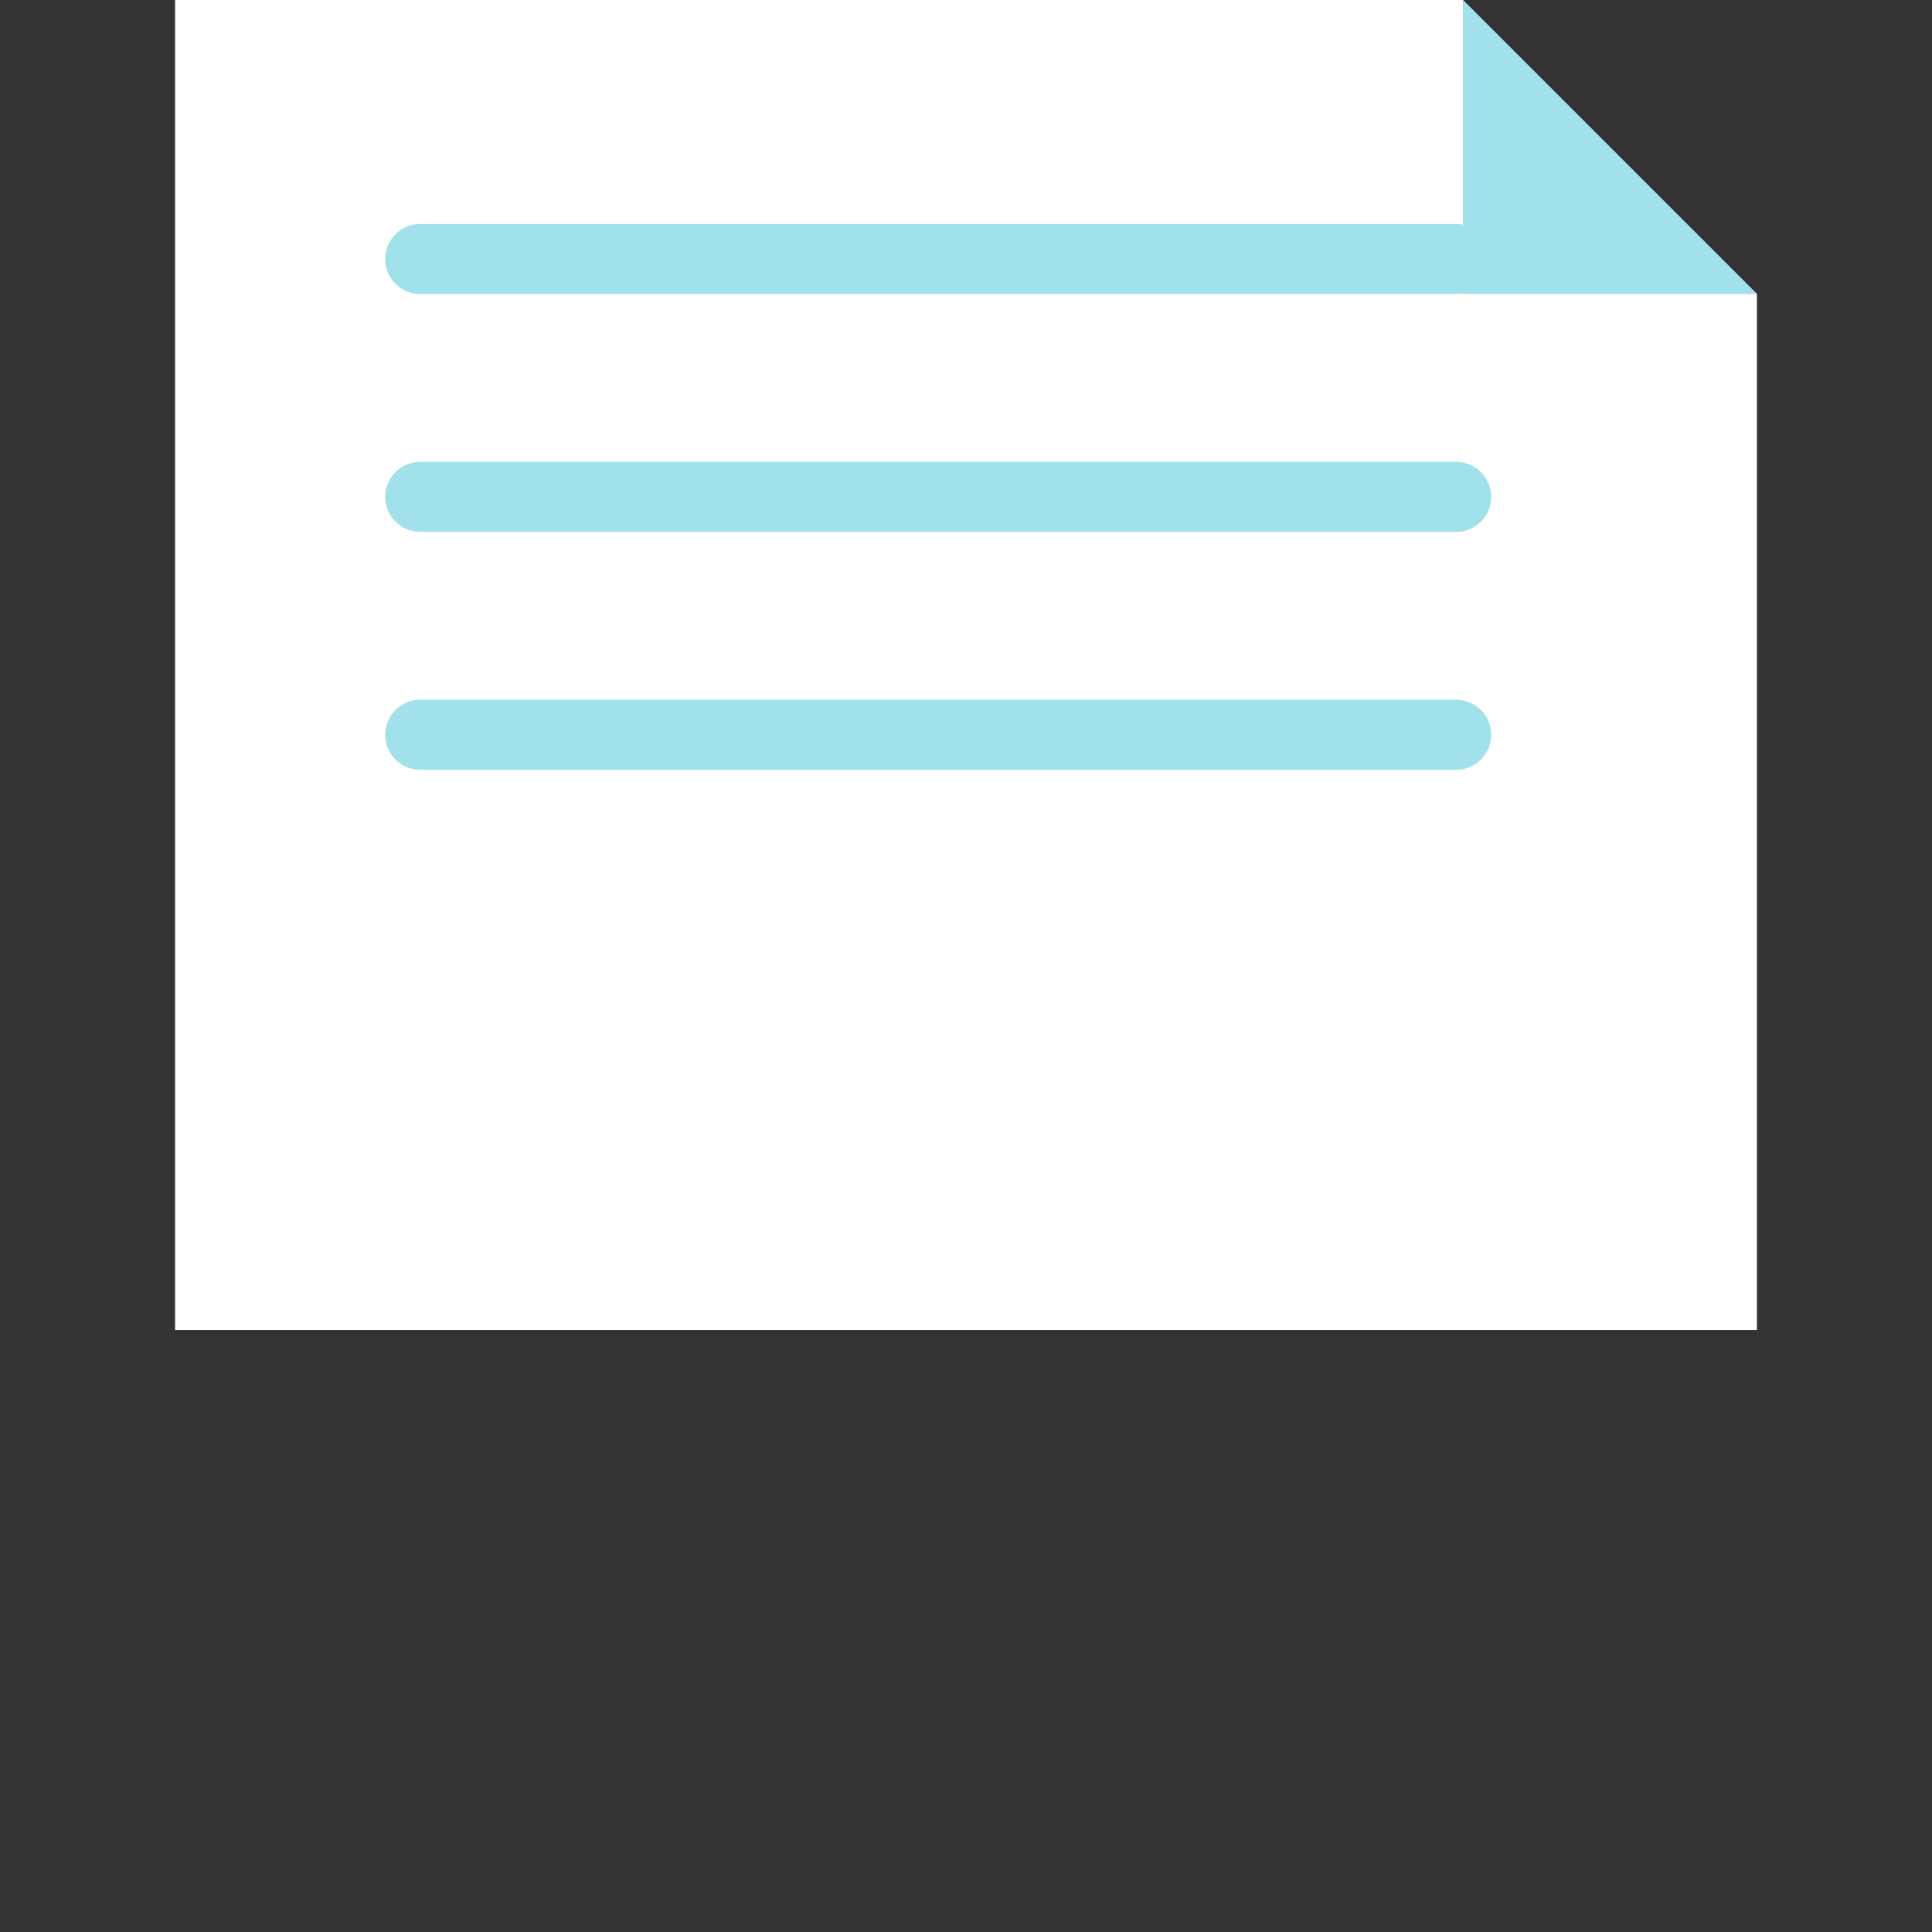
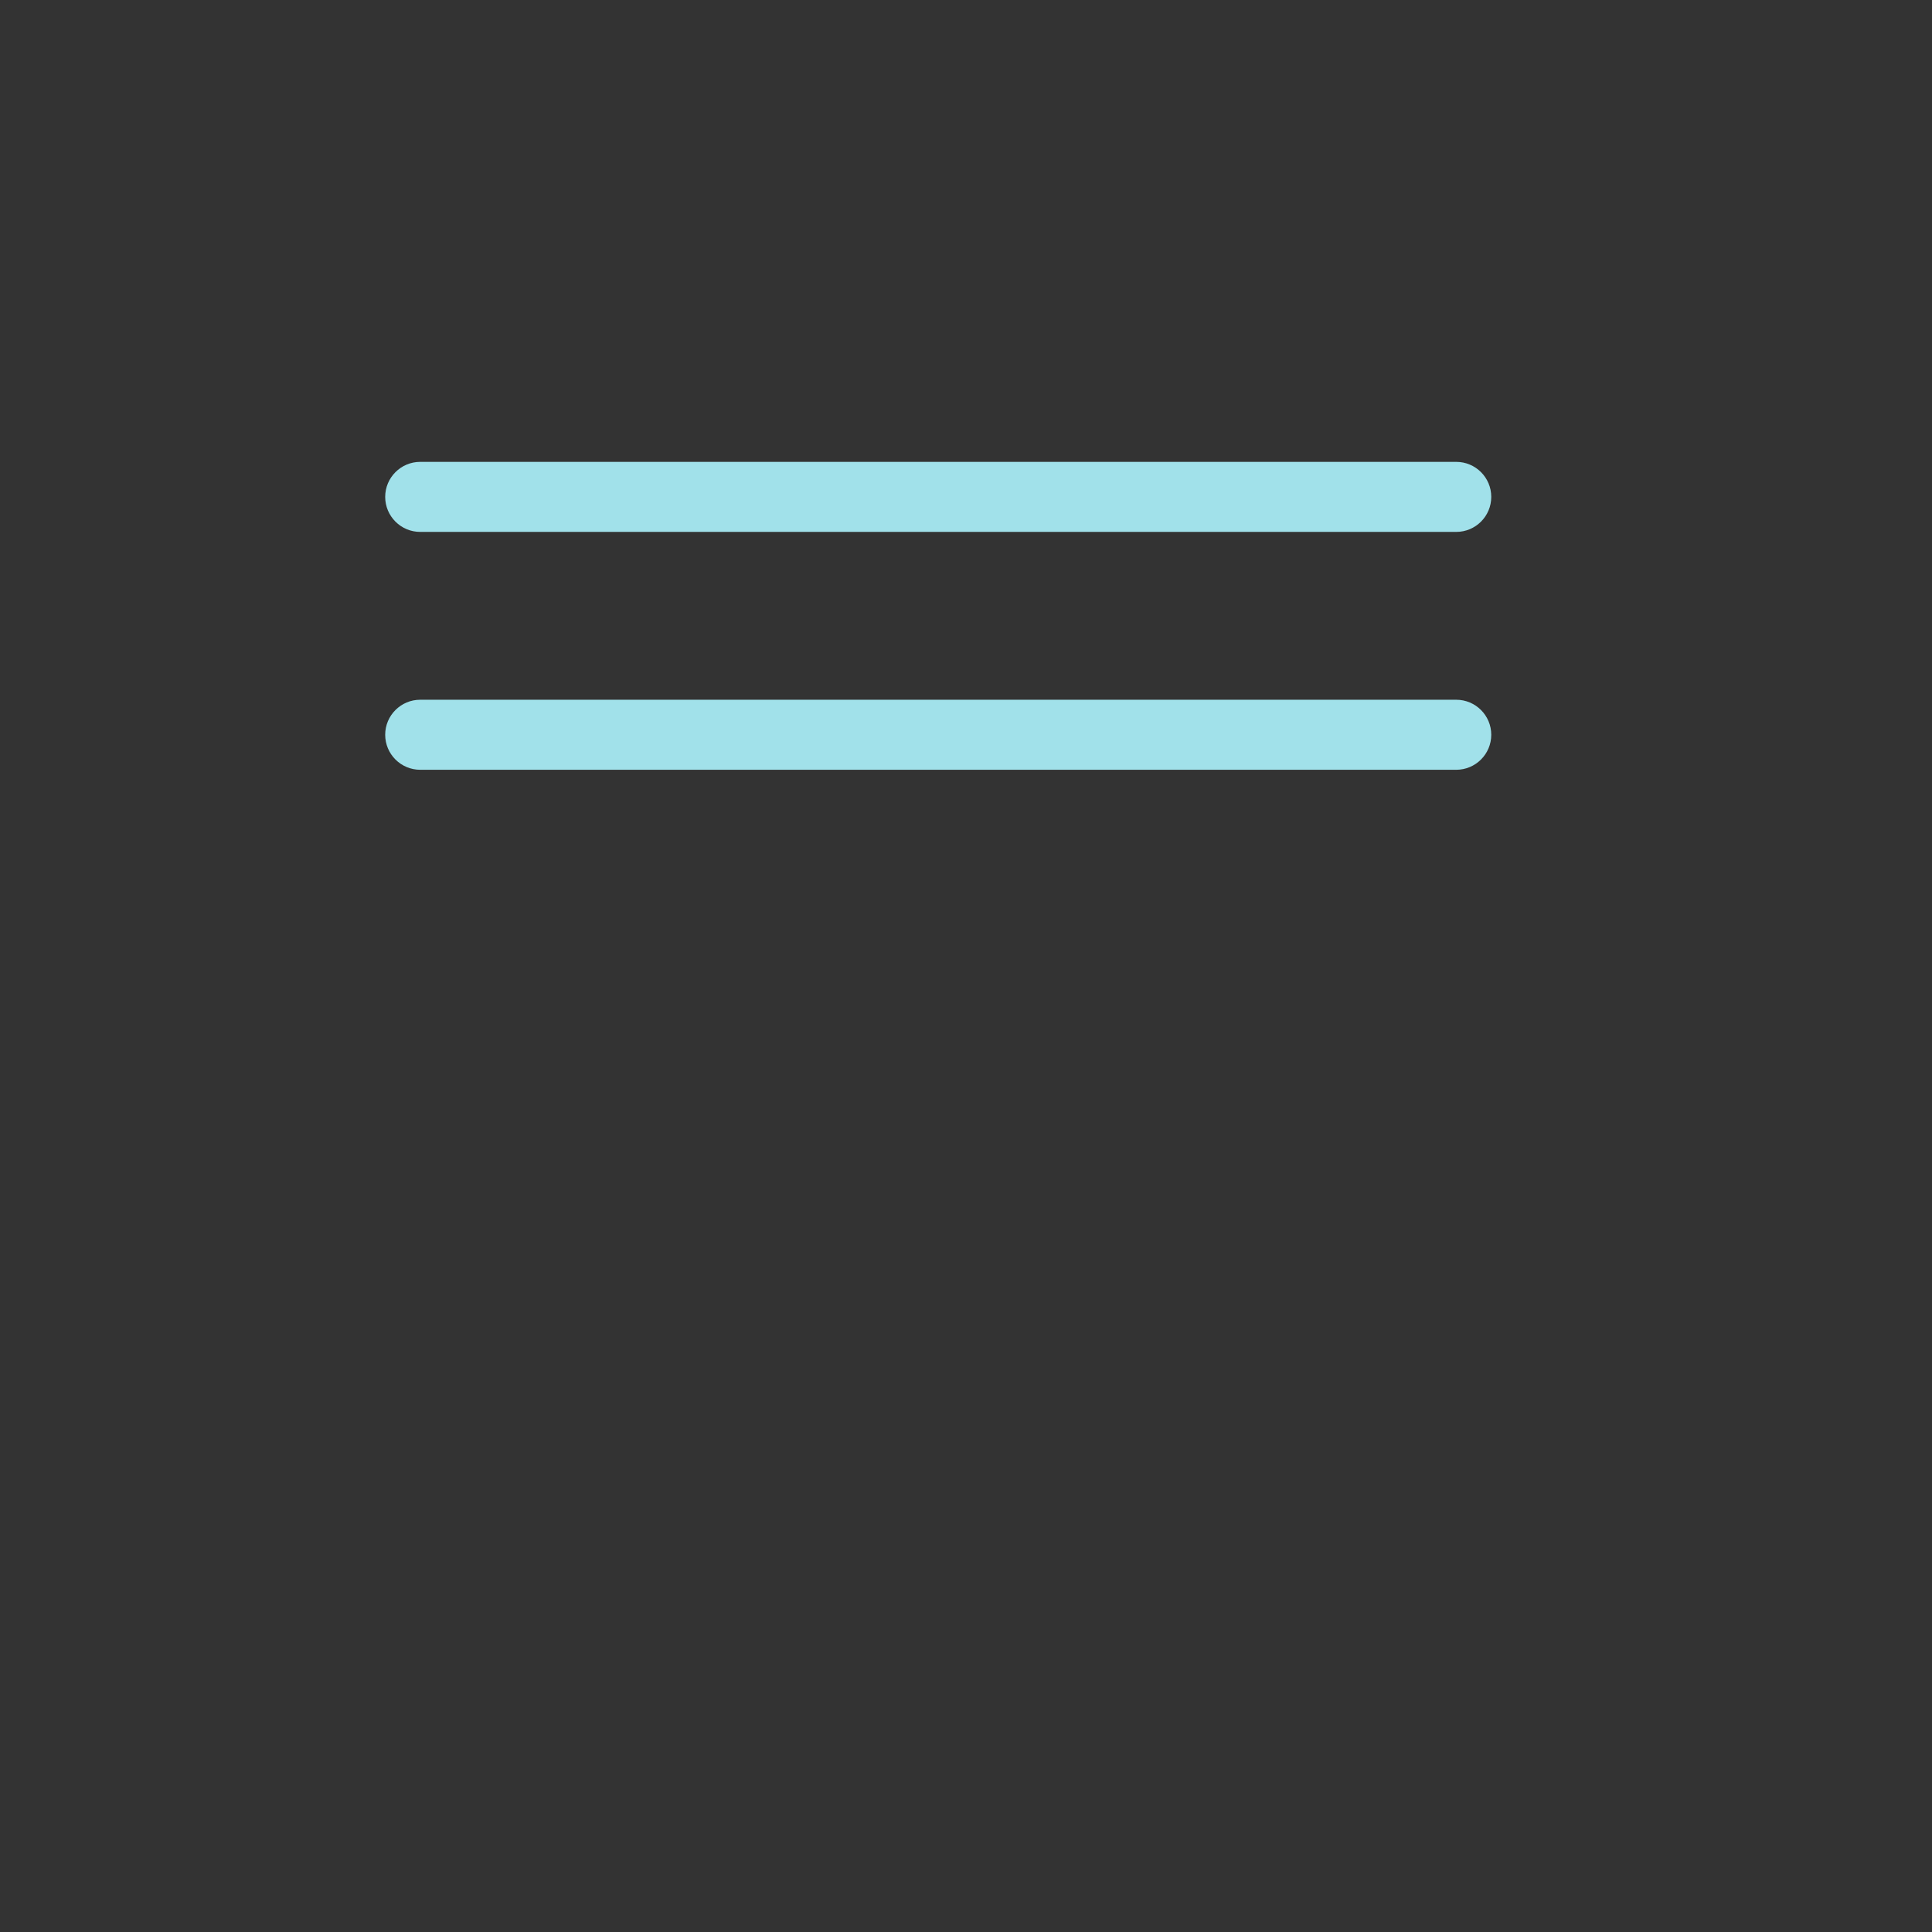
<svg xmlns="http://www.w3.org/2000/svg" id="a" viewBox="0 0 32 32">
  <rect x="0" y="0" width="32" height="32" fill="#333333" stroke="none" />
  <defs>
    <style>.b{fill:#fff;}.c{fill:#a1e1ea;}</style>
  </defs>
-   <path class="b" d="M2.9,0H24.23l4.87,4.87V22.03H2.9V0Z" />
-   <path class="c" d="M6.96,3.71H24.12c.32,0,.58,.26,.58,.58h0c0,.32-.26,.58-.58,.58H6.96c-.32,0-.58-.26-.58-.58h0c0-.32,.26-.58,.58-.58Z" />
  <path class="c" d="M6.96,7.65H24.12c.32,0,.58,.26,.58,.58h0c0,.32-.26,.58-.58,.58H6.96c-.32,0-.58-.26-.58-.58h0c0-.32,.26-.58,.58-.58Z" />
  <path class="c" d="M6.96,11.59H24.12c.32,0,.58,.26,.58,.58h0c0,.32-.26,.58-.58,.58H6.96c-.32,0-.58-.26-.58-.58h0c0-.32,.26-.58,.58-.58Z" />
-   <path class="c" d="M29.1,4.87L24.23,0V4.87h4.87Z" />
</svg>